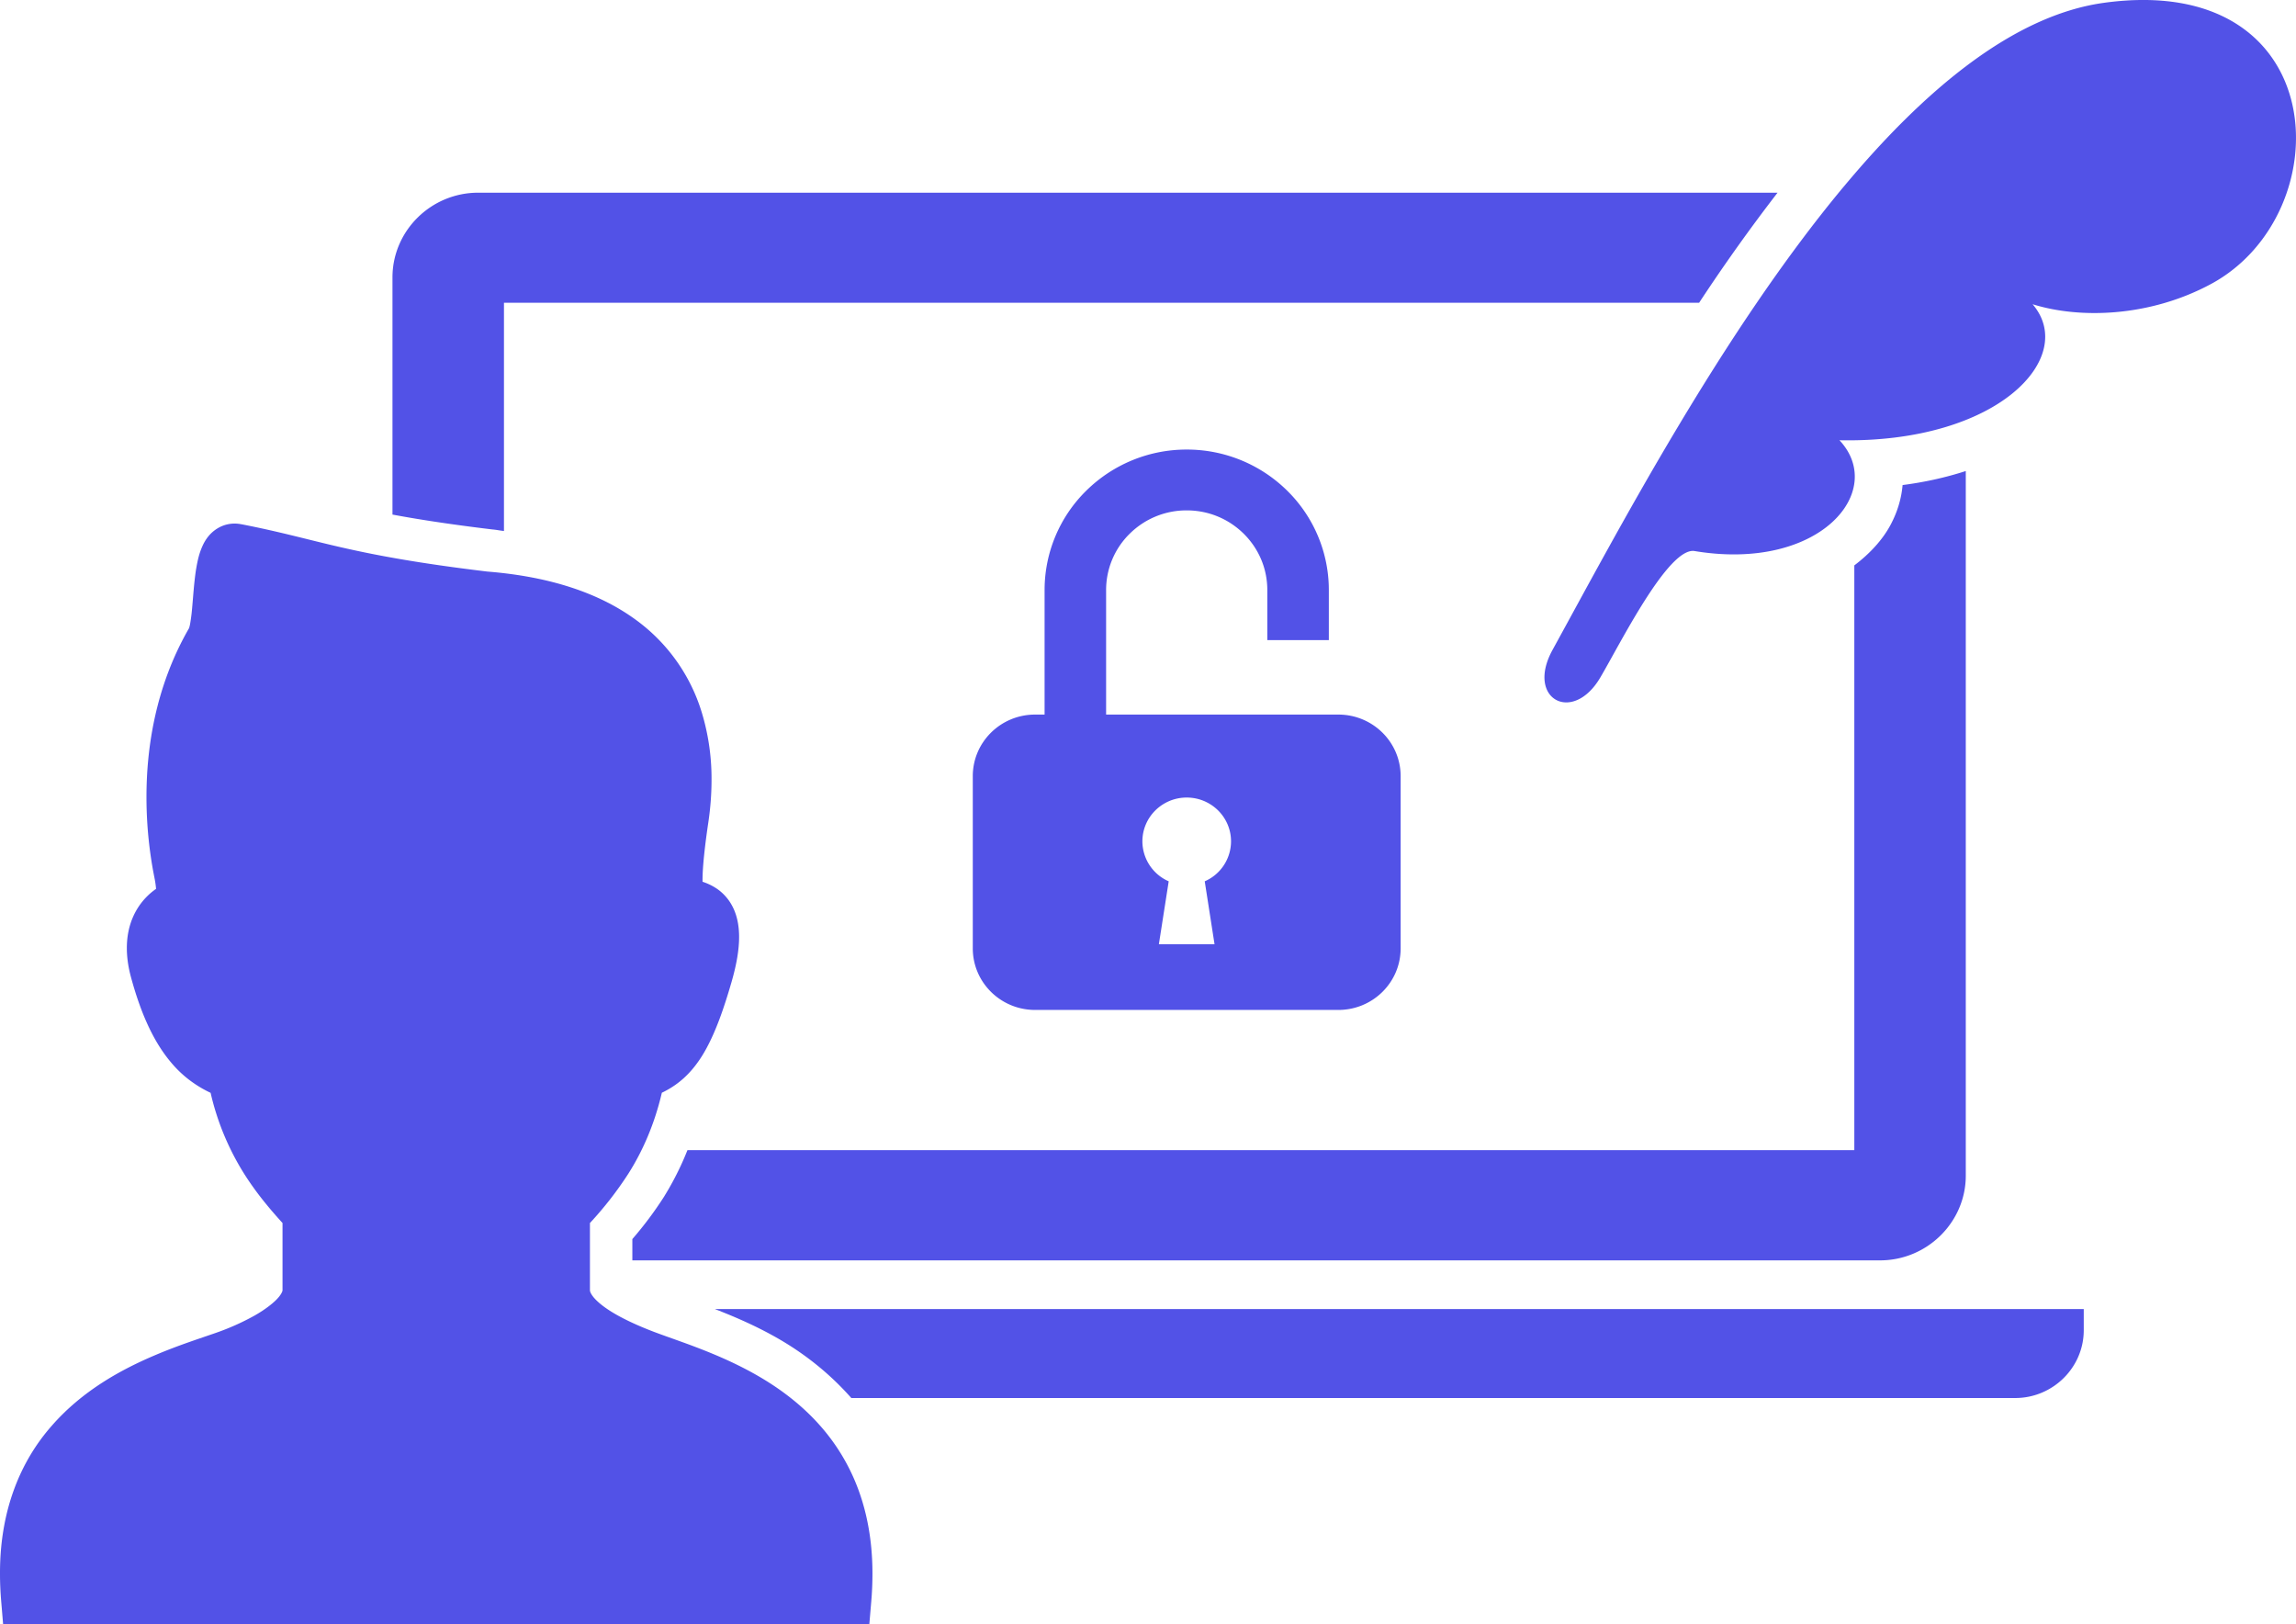
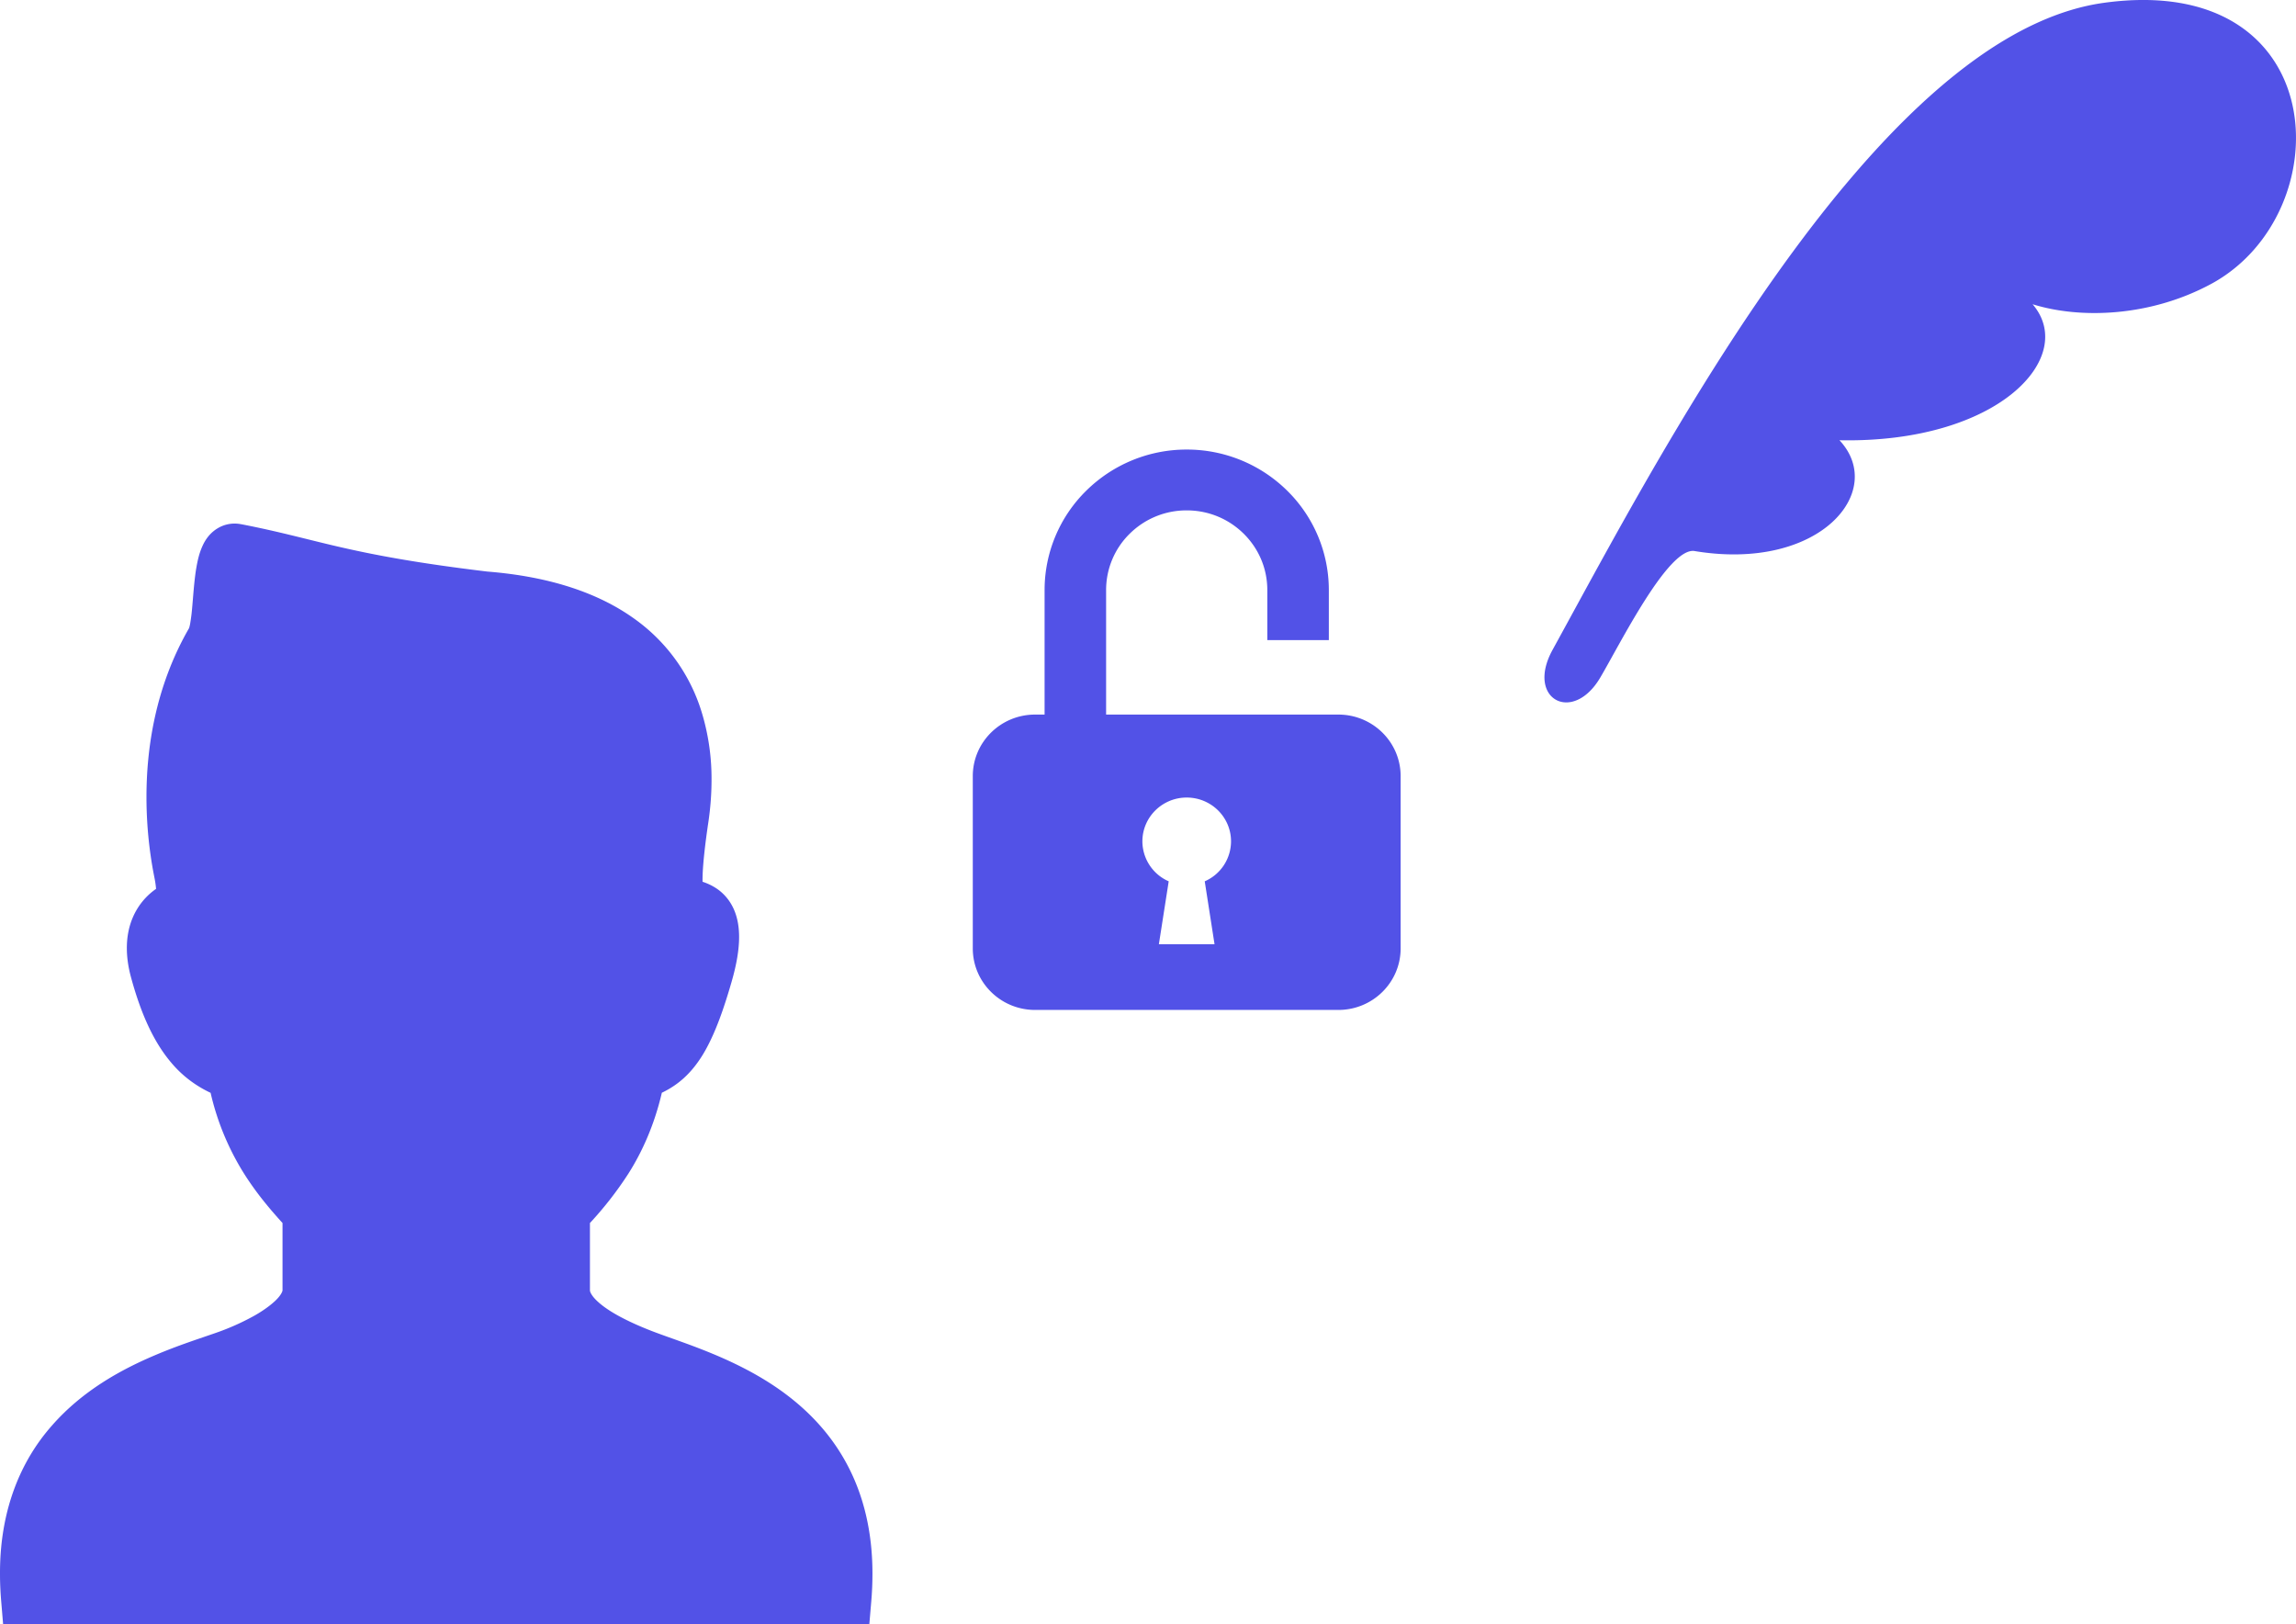
<svg xmlns="http://www.w3.org/2000/svg" id="_レイヤー_2" data-name="レイヤー 2" viewBox="0 0 80.871 57.191">
  <defs>
    <style>.cls-1{fill:#5252e7}</style>
  </defs>
  <g id="_内容" data-name="内容">
    <path d="M64.948 6.564c-4.315 5.172-7.995 12.193-10.265 16.326-.948 1.727.707 2.625 1.682.973.701-1.187 2.41-4.633 3.333-4.455 4.411.727 6.764-2.116 5.093-3.904 5.612.113 8.394-2.936 6.802-4.79 1.674.524 4.132.447 6.284-.712C82.471 7.525 82.193-1.003 74.12.097c-3.186.435-6.317 3.047-9.171 6.467m-35.091 45.05c-.82-1.565-2.105-2.582-3.361-3.273-1.257-.692-2.515-1.085-3.338-1.391-.652-.24-1.338-.55-1.798-.87-.23-.158-.4-.318-.486-.436-.09-.123-.095-.177-.096-.208v-2.365a12.6 12.6 0 0 0 1.361-1.75c.48-.76.908-1.704 1.172-2.838.15-.072.3-.156.446-.257.45-.306.83-.753 1.139-1.334.313-.584.582-1.315.868-2.304.182-.63.267-1.14.268-1.59 0-.419-.078-.799-.258-1.122a1.697 1.697 0 0 0-.511-.569 1.99 1.99 0 0 0-.518-.254l-.001-.056c-.002-.49.096-1.314.209-2.068.067-.46.108-.95.108-1.456a8.02 8.02 0 0 0-.348-2.396 6.291 6.291 0 0 0-2.37-3.286c-1.238-.89-2.934-1.483-5.175-1.662-2.498-.3-3.975-.585-5.17-.858-1.191-.273-2.132-.545-3.503-.81v.001a1.16 1.16 0 0 0-.761.104c-.3.158-.456.381-.556.565-.168.33-.223.628-.277.943-.071.467-.099.963-.138 1.374a6.101 6.101 0 0 1-.066.513 1.264 1.264 0 0 1-.032.139l-.006.02c-1.203 2.085-1.501 4.263-1.501 5.95 0 1.343.19 2.39.283 2.85.034.171.047.289.055.383a2.34 2.34 0 0 0-.811.988c-.137.31-.219.683-.218 1.097 0 .322.047.668.15 1.042.37 1.357.829 2.3 1.402 2.98.427.514.921.851 1.398 1.076a9.232 9.232 0 0 0 1.172 2.835c.46.73.952 1.297 1.361 1.75v2.365c.001.011-.004.075-.105.208-.145.196-.492.471-.915.706a8.667 8.667 0 0 1-1.344.595c-.559.195-1.31.434-2.117.777-1.21.512-2.57 1.256-3.647 2.489C.74 51.439-.007 53.166 0 55.423c0 .31.014.633.042.965l.067.803h30.512l.068-.803c.028-.332.041-.653.041-.963.002-1.504-.325-2.772-.872-3.811ZM47.14 25.165h-8.18v-4.386a2.776 2.776 0 0 1 .832-1.984 2.84 2.84 0 0 1 2.007-.821c.787 0 1.49.312 2.007.821.516.511.831 1.206.832 1.984v1.764h2.167v-1.764a4.906 4.906 0 0 0-1.466-3.498 5.026 5.026 0 0 0-3.54-1.449 5.026 5.026 0 0 0-3.54 1.45 4.906 4.906 0 0 0-1.466 3.497v4.386h-.334c-1.212 0-2.195.97-2.195 2.168v6.066c0 1.197.983 2.168 2.195 2.168h10.68c1.213 0 2.195-.97 2.195-2.168v-6.066c0-1.198-.982-2.168-2.195-2.168Zm-4.706 5.872.345 2.214h-1.96l.346-2.214a1.542 1.542 0 0 1-.927-1.407c0-.852.7-1.543 1.56-1.543.863 0 1.562.691 1.562 1.543a1.54 1.54 0 0 1-.926 1.407Z" class="cls-1" />
-     <path d="M23.405 42.119a12.85 12.85 0 0 1-1.132 1.517v.75H66.22c1.66 0 3.02-1.345 3.02-2.984V16.588c-.689.223-1.434.392-2.226.494-.041.475-.182.95-.425 1.404-.276.517-.717 1.002-1.275 1.425v20.593h-41.1a10.37 10.37 0 0 1-.81 1.615Zm-6.057-23.473c.14.011.266.04.403.054v-8.037h42.096a63.023 63.023 0 0 1 2.763-3.877H16.844c-1.663 0-3.02 1.342-3.02 2.983v8.353c.873.163 1.987.339 3.524.524ZM25.177 46.1c.629.243 1.328.54 2.041.932 1.109.61 2.02 1.356 2.768 2.202h40.993c1.33 0 2.416-1.075 2.416-2.387V46.1H25.177Z" class="cls-1" />
  </g>
</svg>